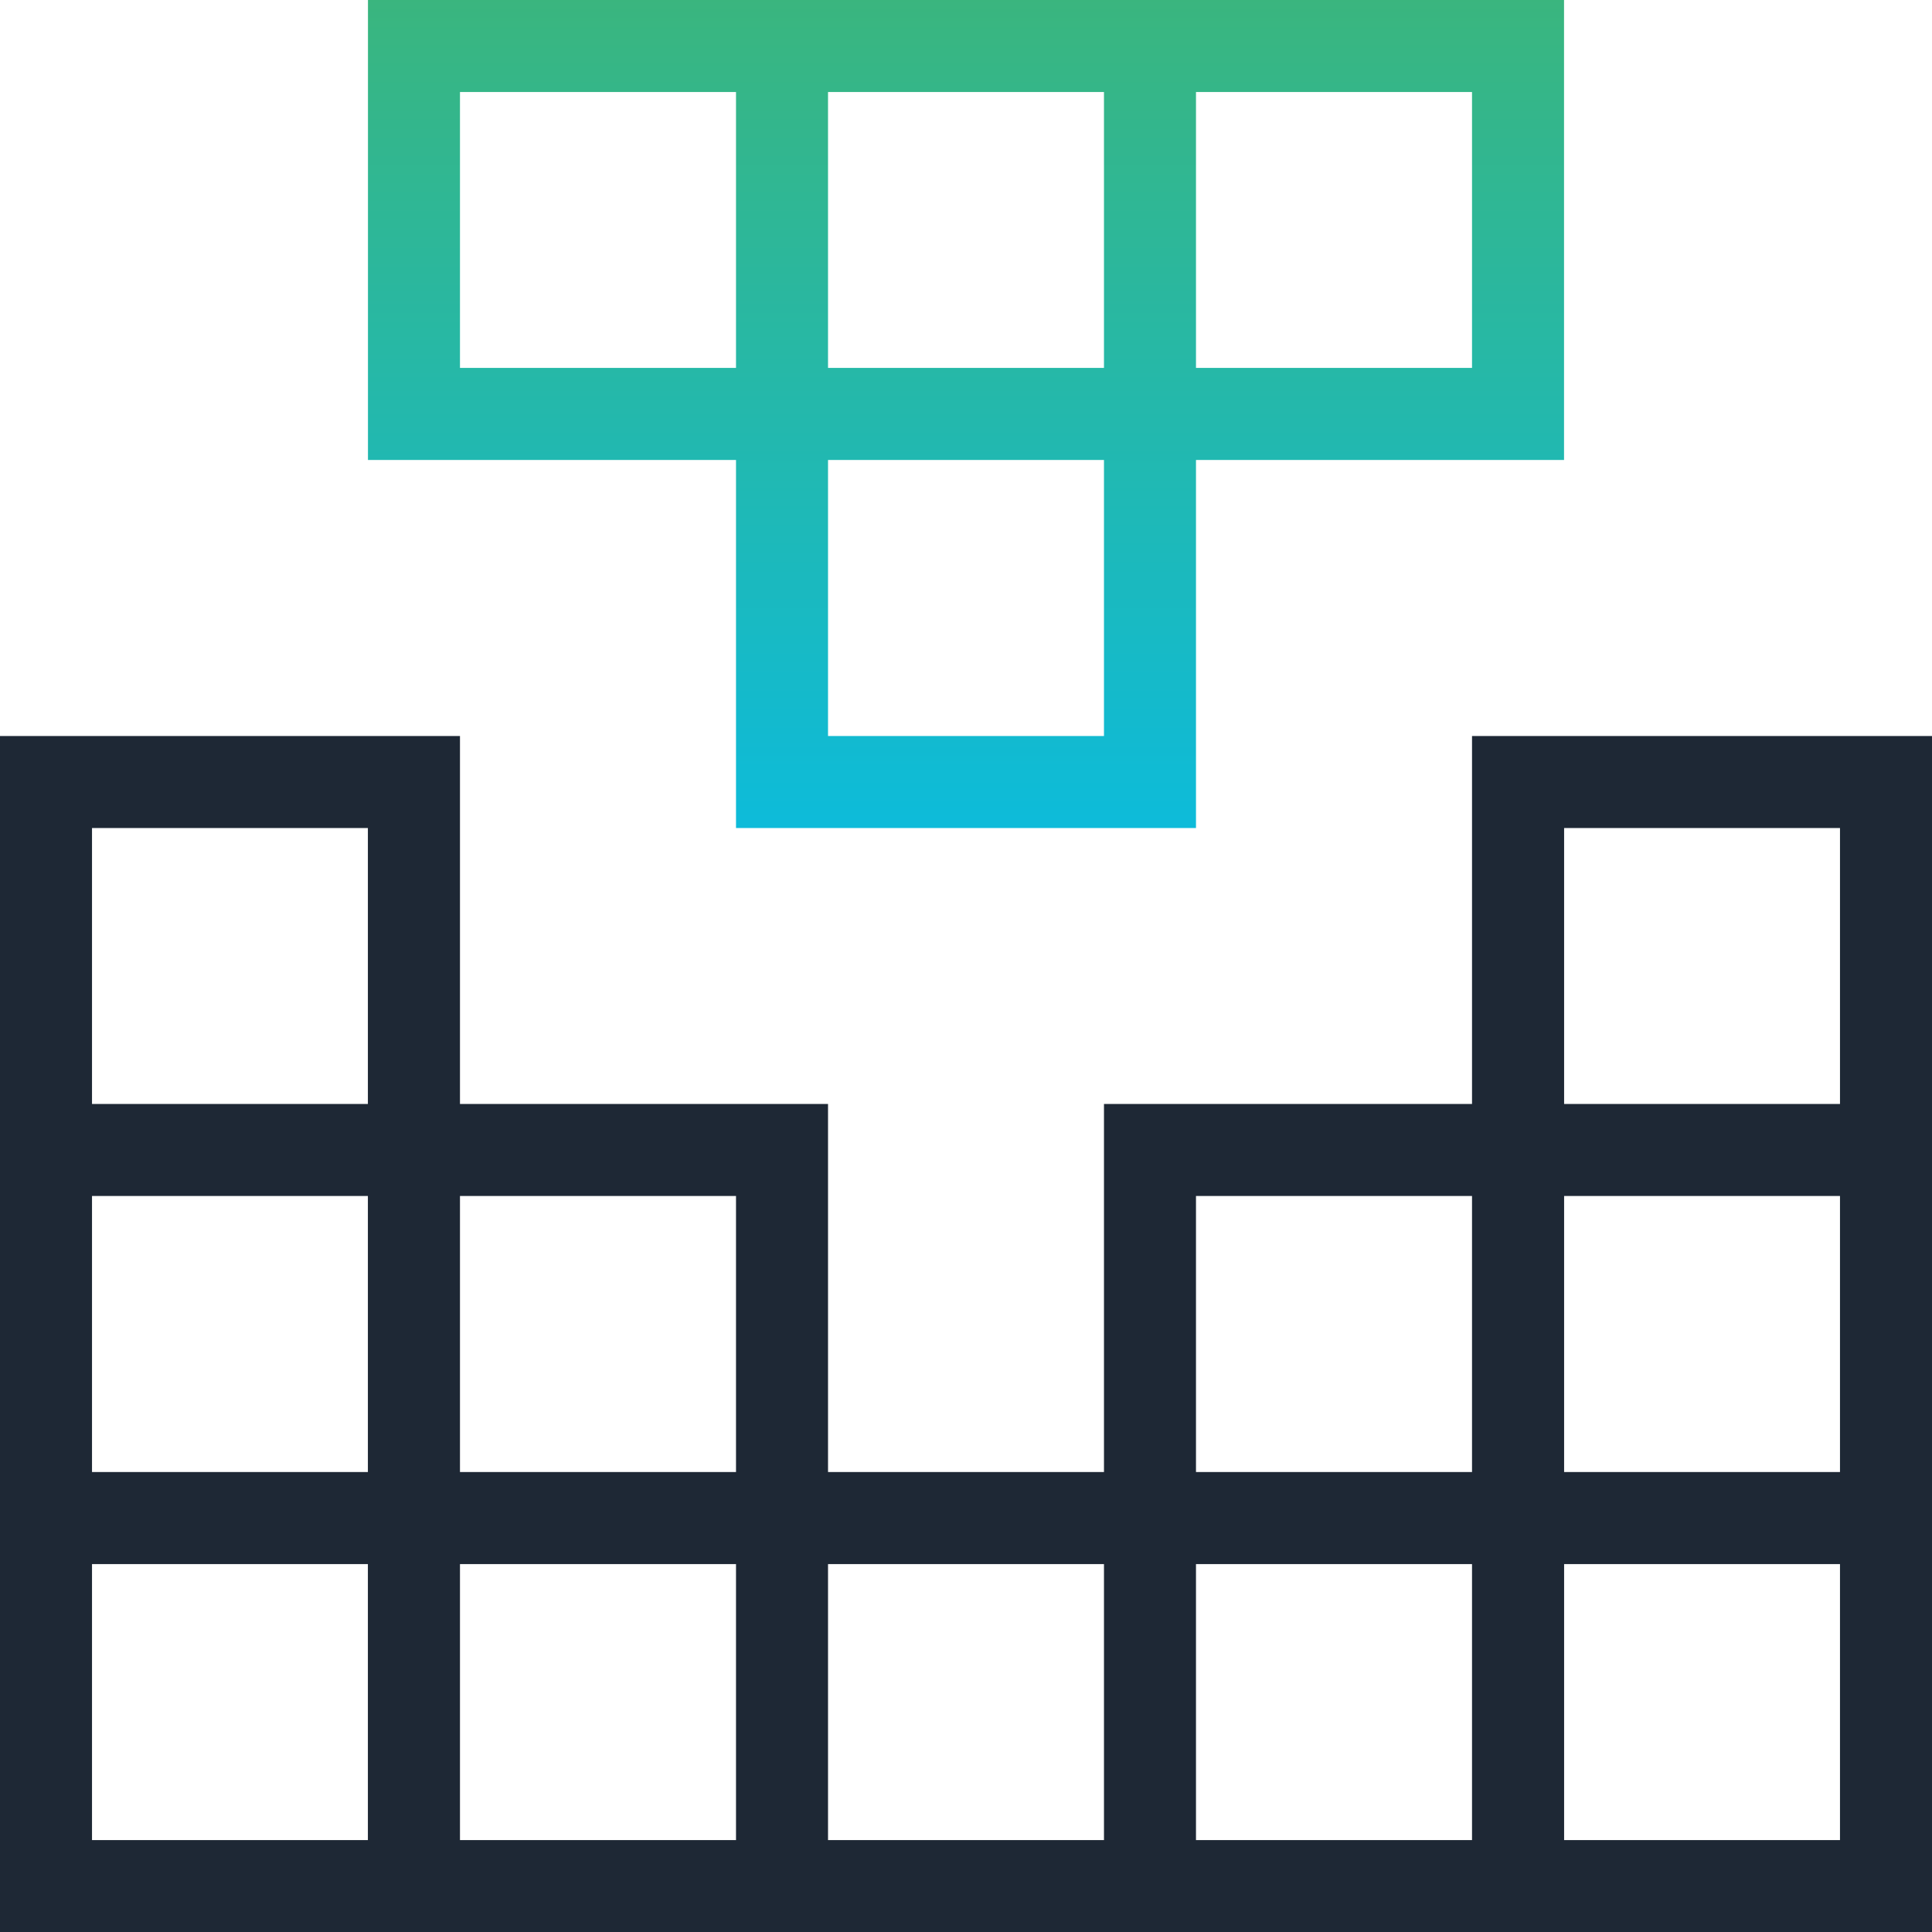
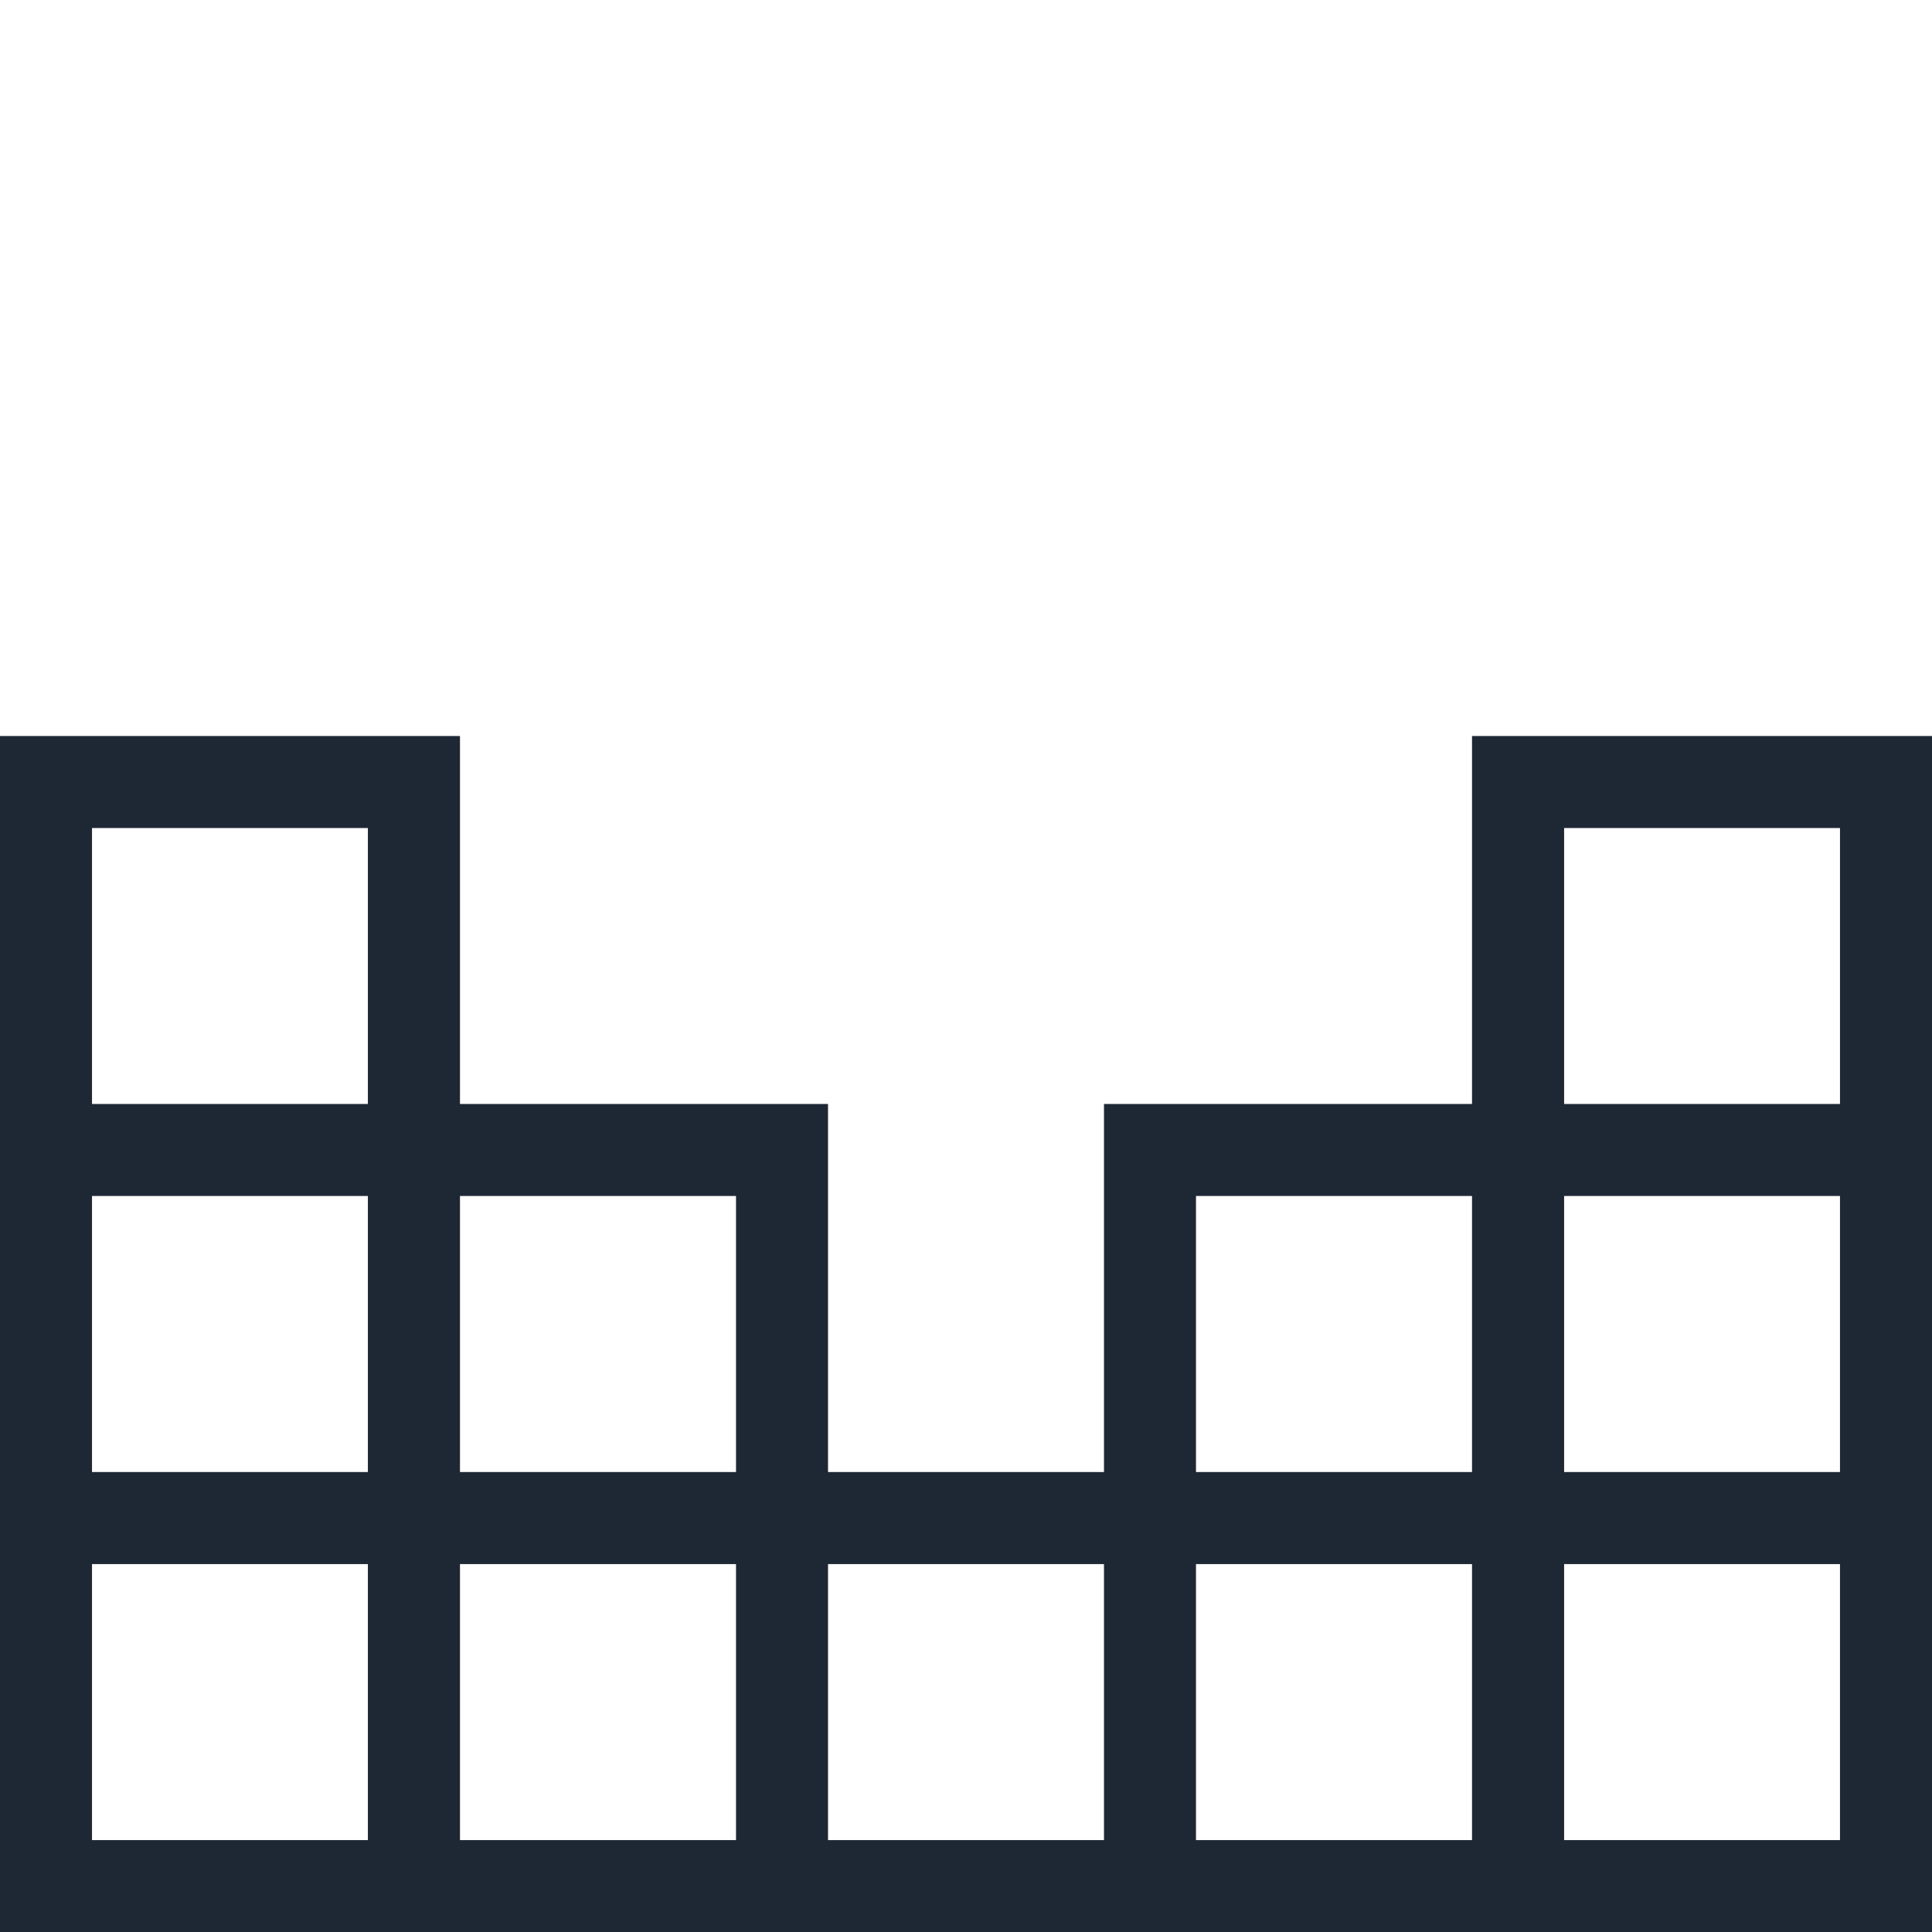
<svg xmlns="http://www.w3.org/2000/svg" width="24" height="24">
  <defs>
    <linearGradient x1="50.087%" y1="100.02%" x2="50.087%" y2="-59.965%" id="a">
      <stop stop-color="#0DBBDA" offset=".004%" />
      <stop stop-color="#55B247" offset="100%" />
    </linearGradient>
  </defs>
  <g fill-rule="nonzero" fill="none">
    <path d="M0 9.143V24h24V9.143h-5.714v4.571h-4.572v4.572h-3.428v-4.572H5.714V9.143H0zm1.143 1.143H4.57v3.428H1.143v-3.428zm18.286 0h3.428v3.428H19.43v-3.428zM1.143 14.857H4.57v3.429H1.143v-3.429zm4.571 0h3.429v3.429H5.714v-3.429zm9.143 0h3.429v3.429h-3.429v-3.429zm4.572 0h3.428v3.429H19.43v-3.429zM1.143 19.43H4.57v3.428H1.143V19.43zm4.571 0h3.429v3.428H5.714V19.43zm4.572 0h3.428v3.428h-3.428V19.43zm4.571 0h3.429v3.428h-3.429V19.43zm4.572 0h3.428v3.428H19.43V19.43z" fill="#1E2835" />
-     <path d="M4.571 0v5.714h4.572v4.572h5.714V5.714h4.572V0H4.57zm1.143 1.143h3.429V4.57H5.714V1.143zm4.572 0h3.428V4.57h-3.428V1.143zm4.571 0h3.429V4.57h-3.429V1.143zm-4.571 4.571h3.428v3.429h-3.428V5.714z" fill="url(#a)" />
  </g>
</svg>